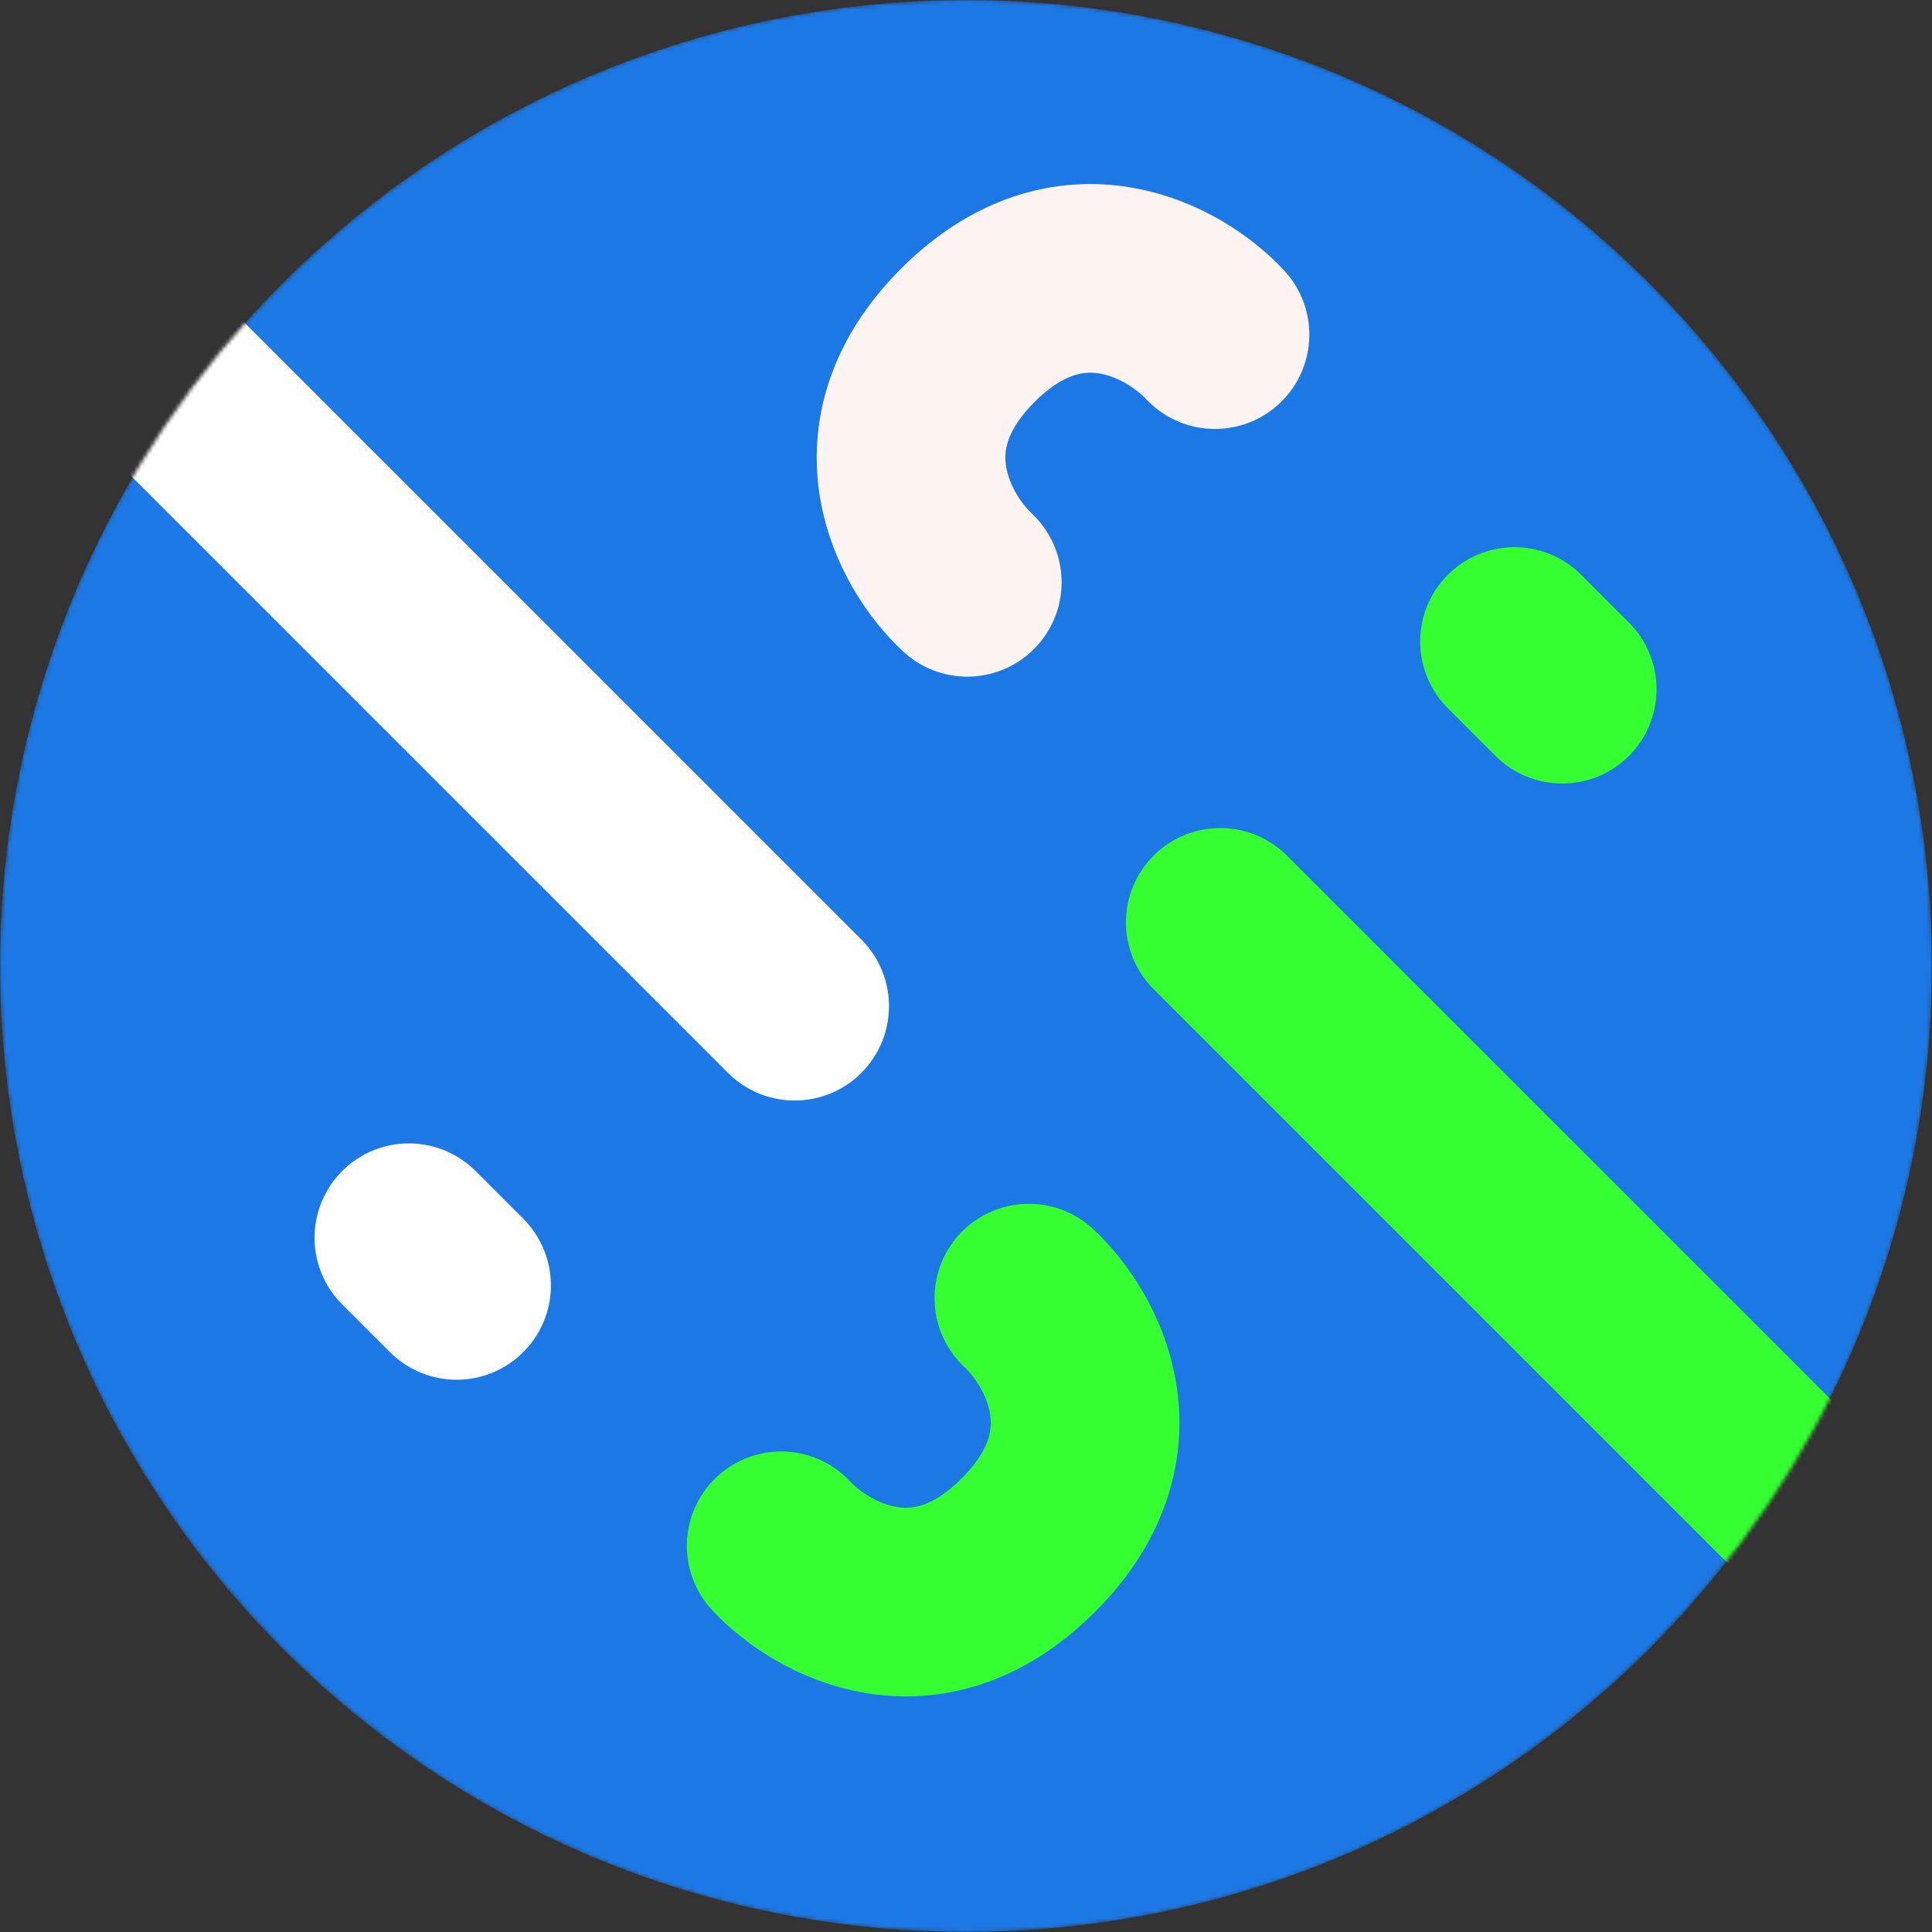
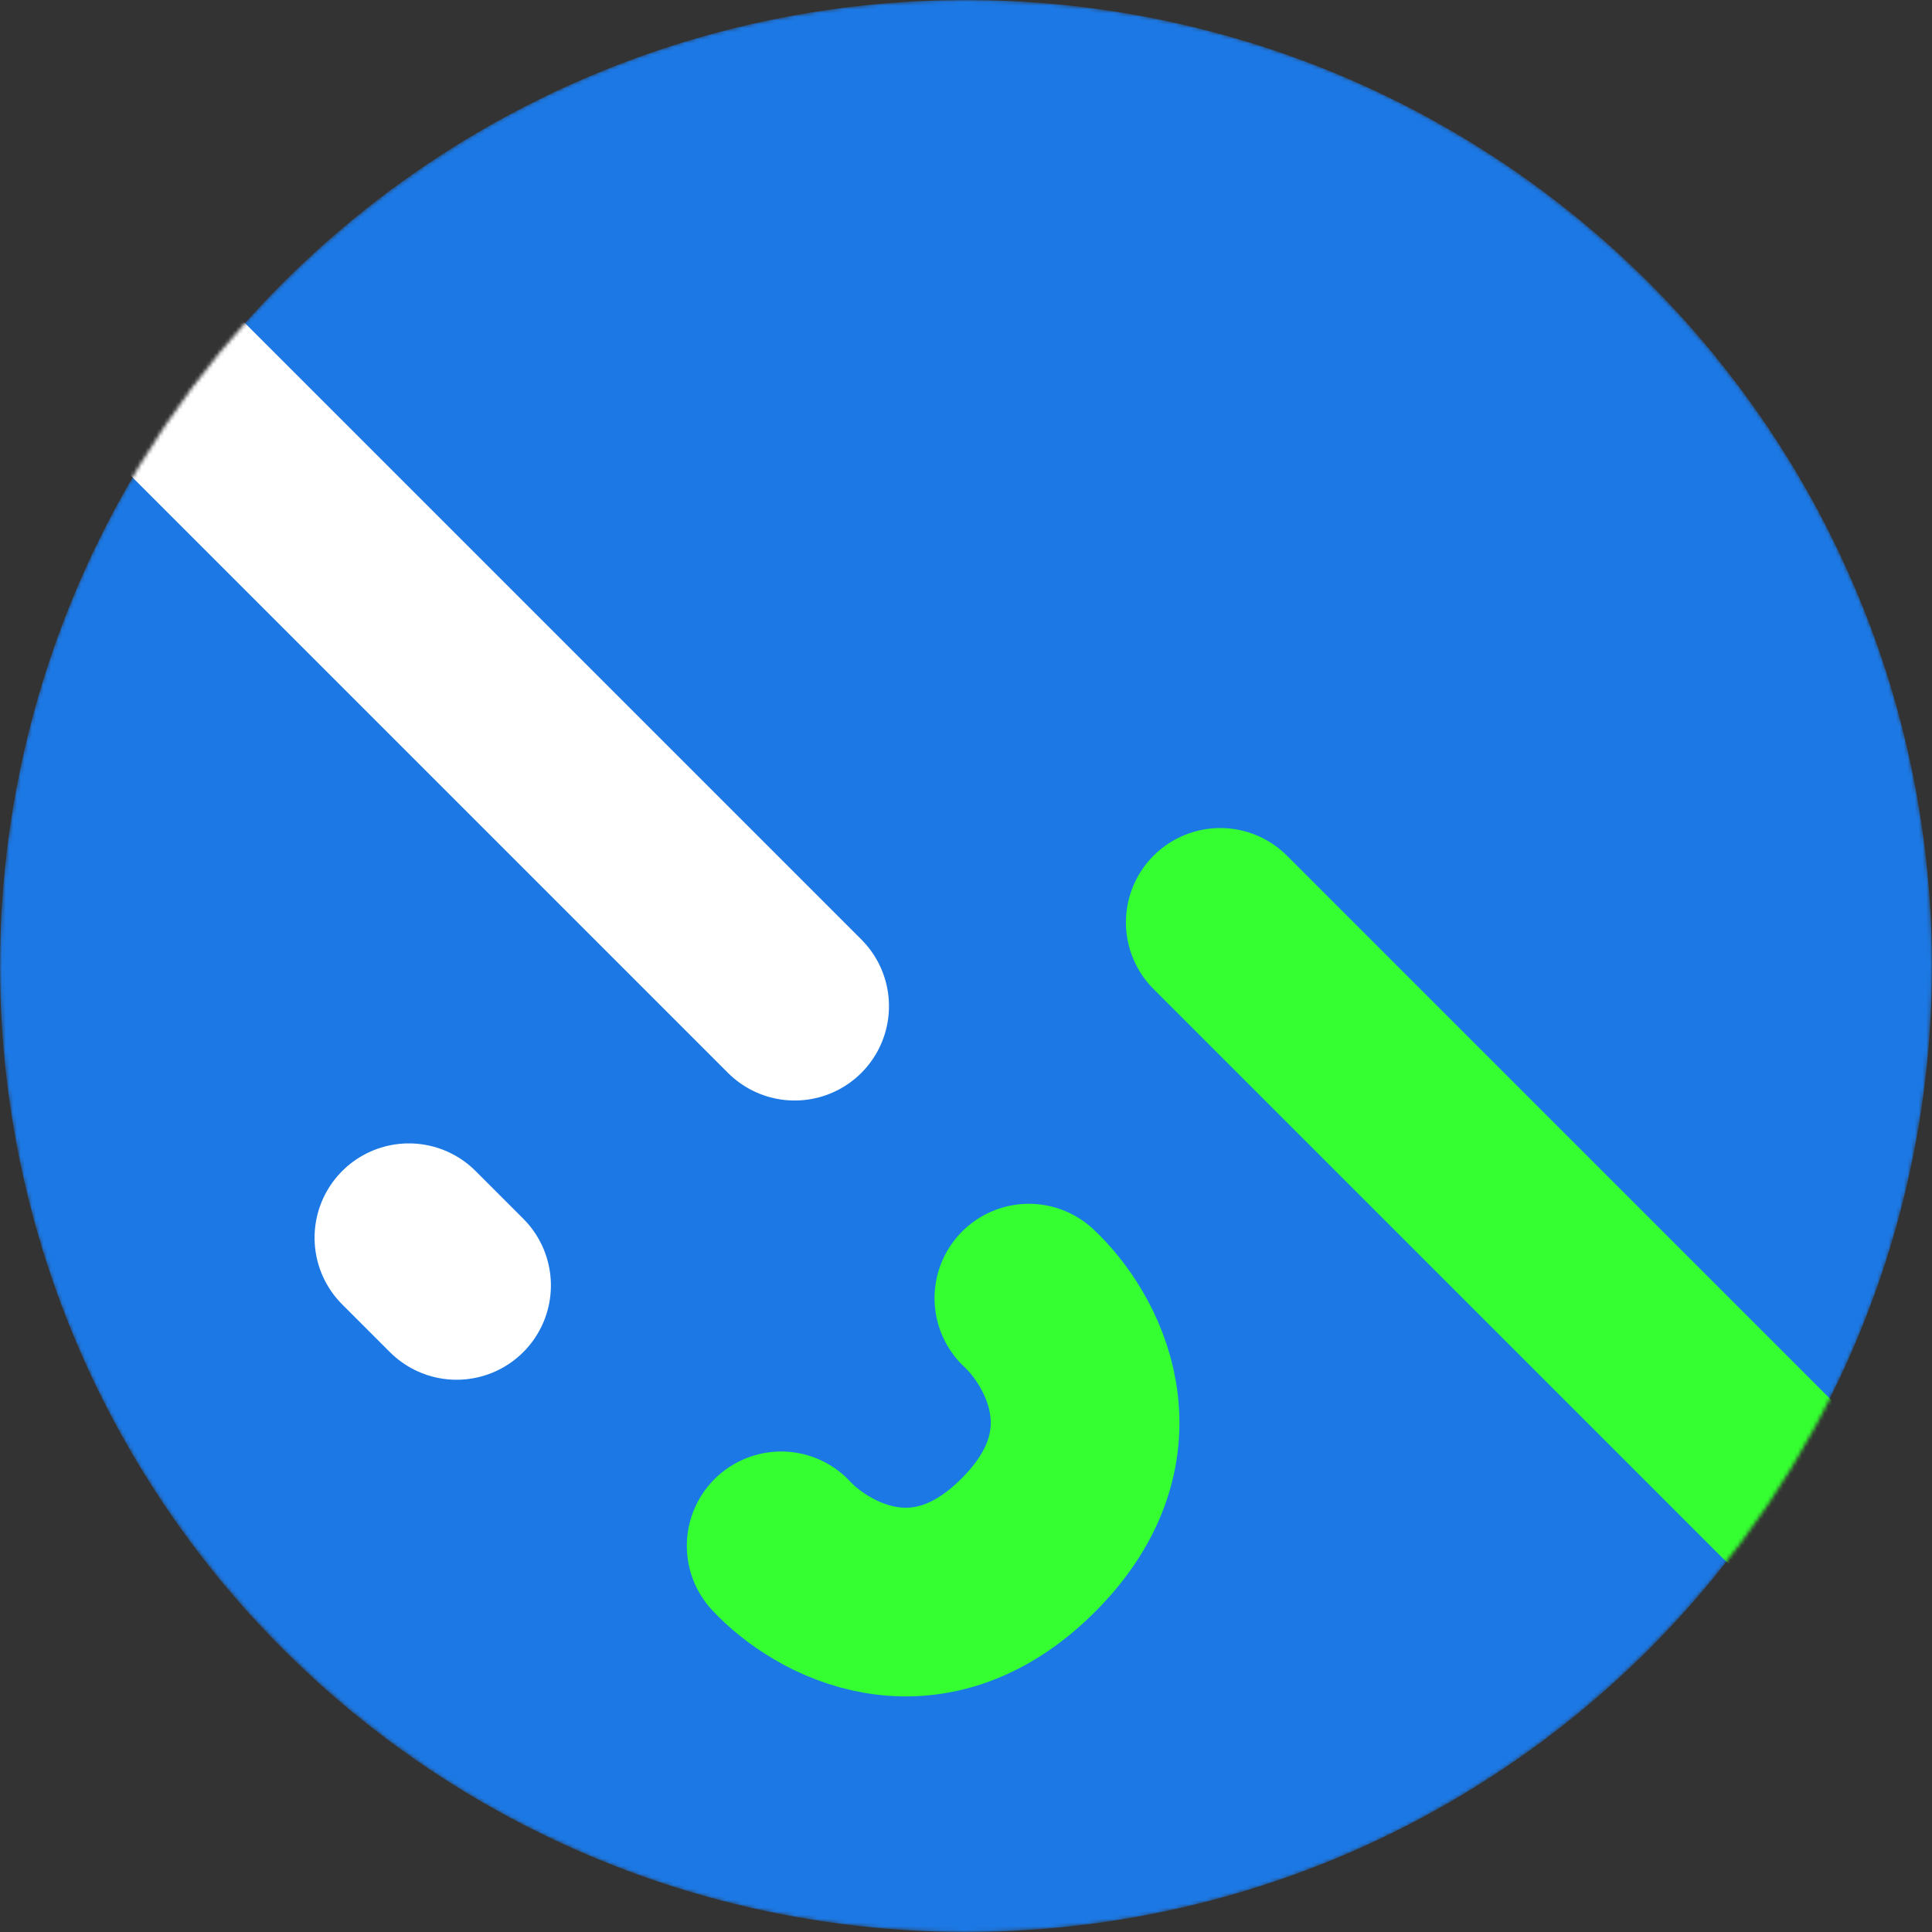
<svg xmlns="http://www.w3.org/2000/svg" width="512" height="512" viewBox="0 0 512 512" fill="none">
  <rect x="0" y="0" width="512" height="512" fill="#333333" stroke="none" />
  <mask id="mask0" mask-type="alpha" maskUnits="userSpaceOnUse" x="0" y="0" width="512" height="512">
    <circle r="256" transform="matrix(-1 0 0 1 256 256)" fill="#1C78E4" />
  </mask>
  <g mask="url(#mask0)">
    <circle r="256" transform="matrix(-1 0 0 1 256 256)" fill="#1C78E4" />
    <line x1="25" y1="-25" x2="238.044" y2="-25" transform="matrix(-0.707 -0.707 -0.707 0.707 474 430.407)" stroke="#35FF31" stroke-width="50" stroke-linecap="round" />
    <line x1="25" y1="-25" x2="256.428" y2="-25" transform="matrix(-0.707 -0.707 -0.707 0.707 210.593 302)" stroke="white" stroke-width="50" stroke-linecap="round" />
-     <path d="M321.983 88.677C311.491 77.395 283.707 61.635 256.502 88.84C229.296 116.045 245.057 143.83 256.338 154.321" stroke="#FDF3F0" stroke-width="50" stroke-linecap="round" />
    <path d="M207.017 409.662C217.509 420.943 245.293 436.704 272.498 409.499C299.704 382.294 283.943 354.509 272.662 344.018" stroke="#35FF31" stroke-width="50" stroke-linecap="round" />
    <line x1="25" y1="-25" x2="42.882" y2="-25" transform="matrix(-0.707 -0.707 -0.707 0.707 121 376)" stroke="white" stroke-width="50" stroke-linecap="round" />
-     <line x1="25" y1="-25" x2="42.882" y2="-25" transform="matrix(-0.707 -0.707 -0.707 0.707 414 218)" stroke="#35FF31" stroke-width="50" stroke-linecap="round" />
  </g>
</svg>